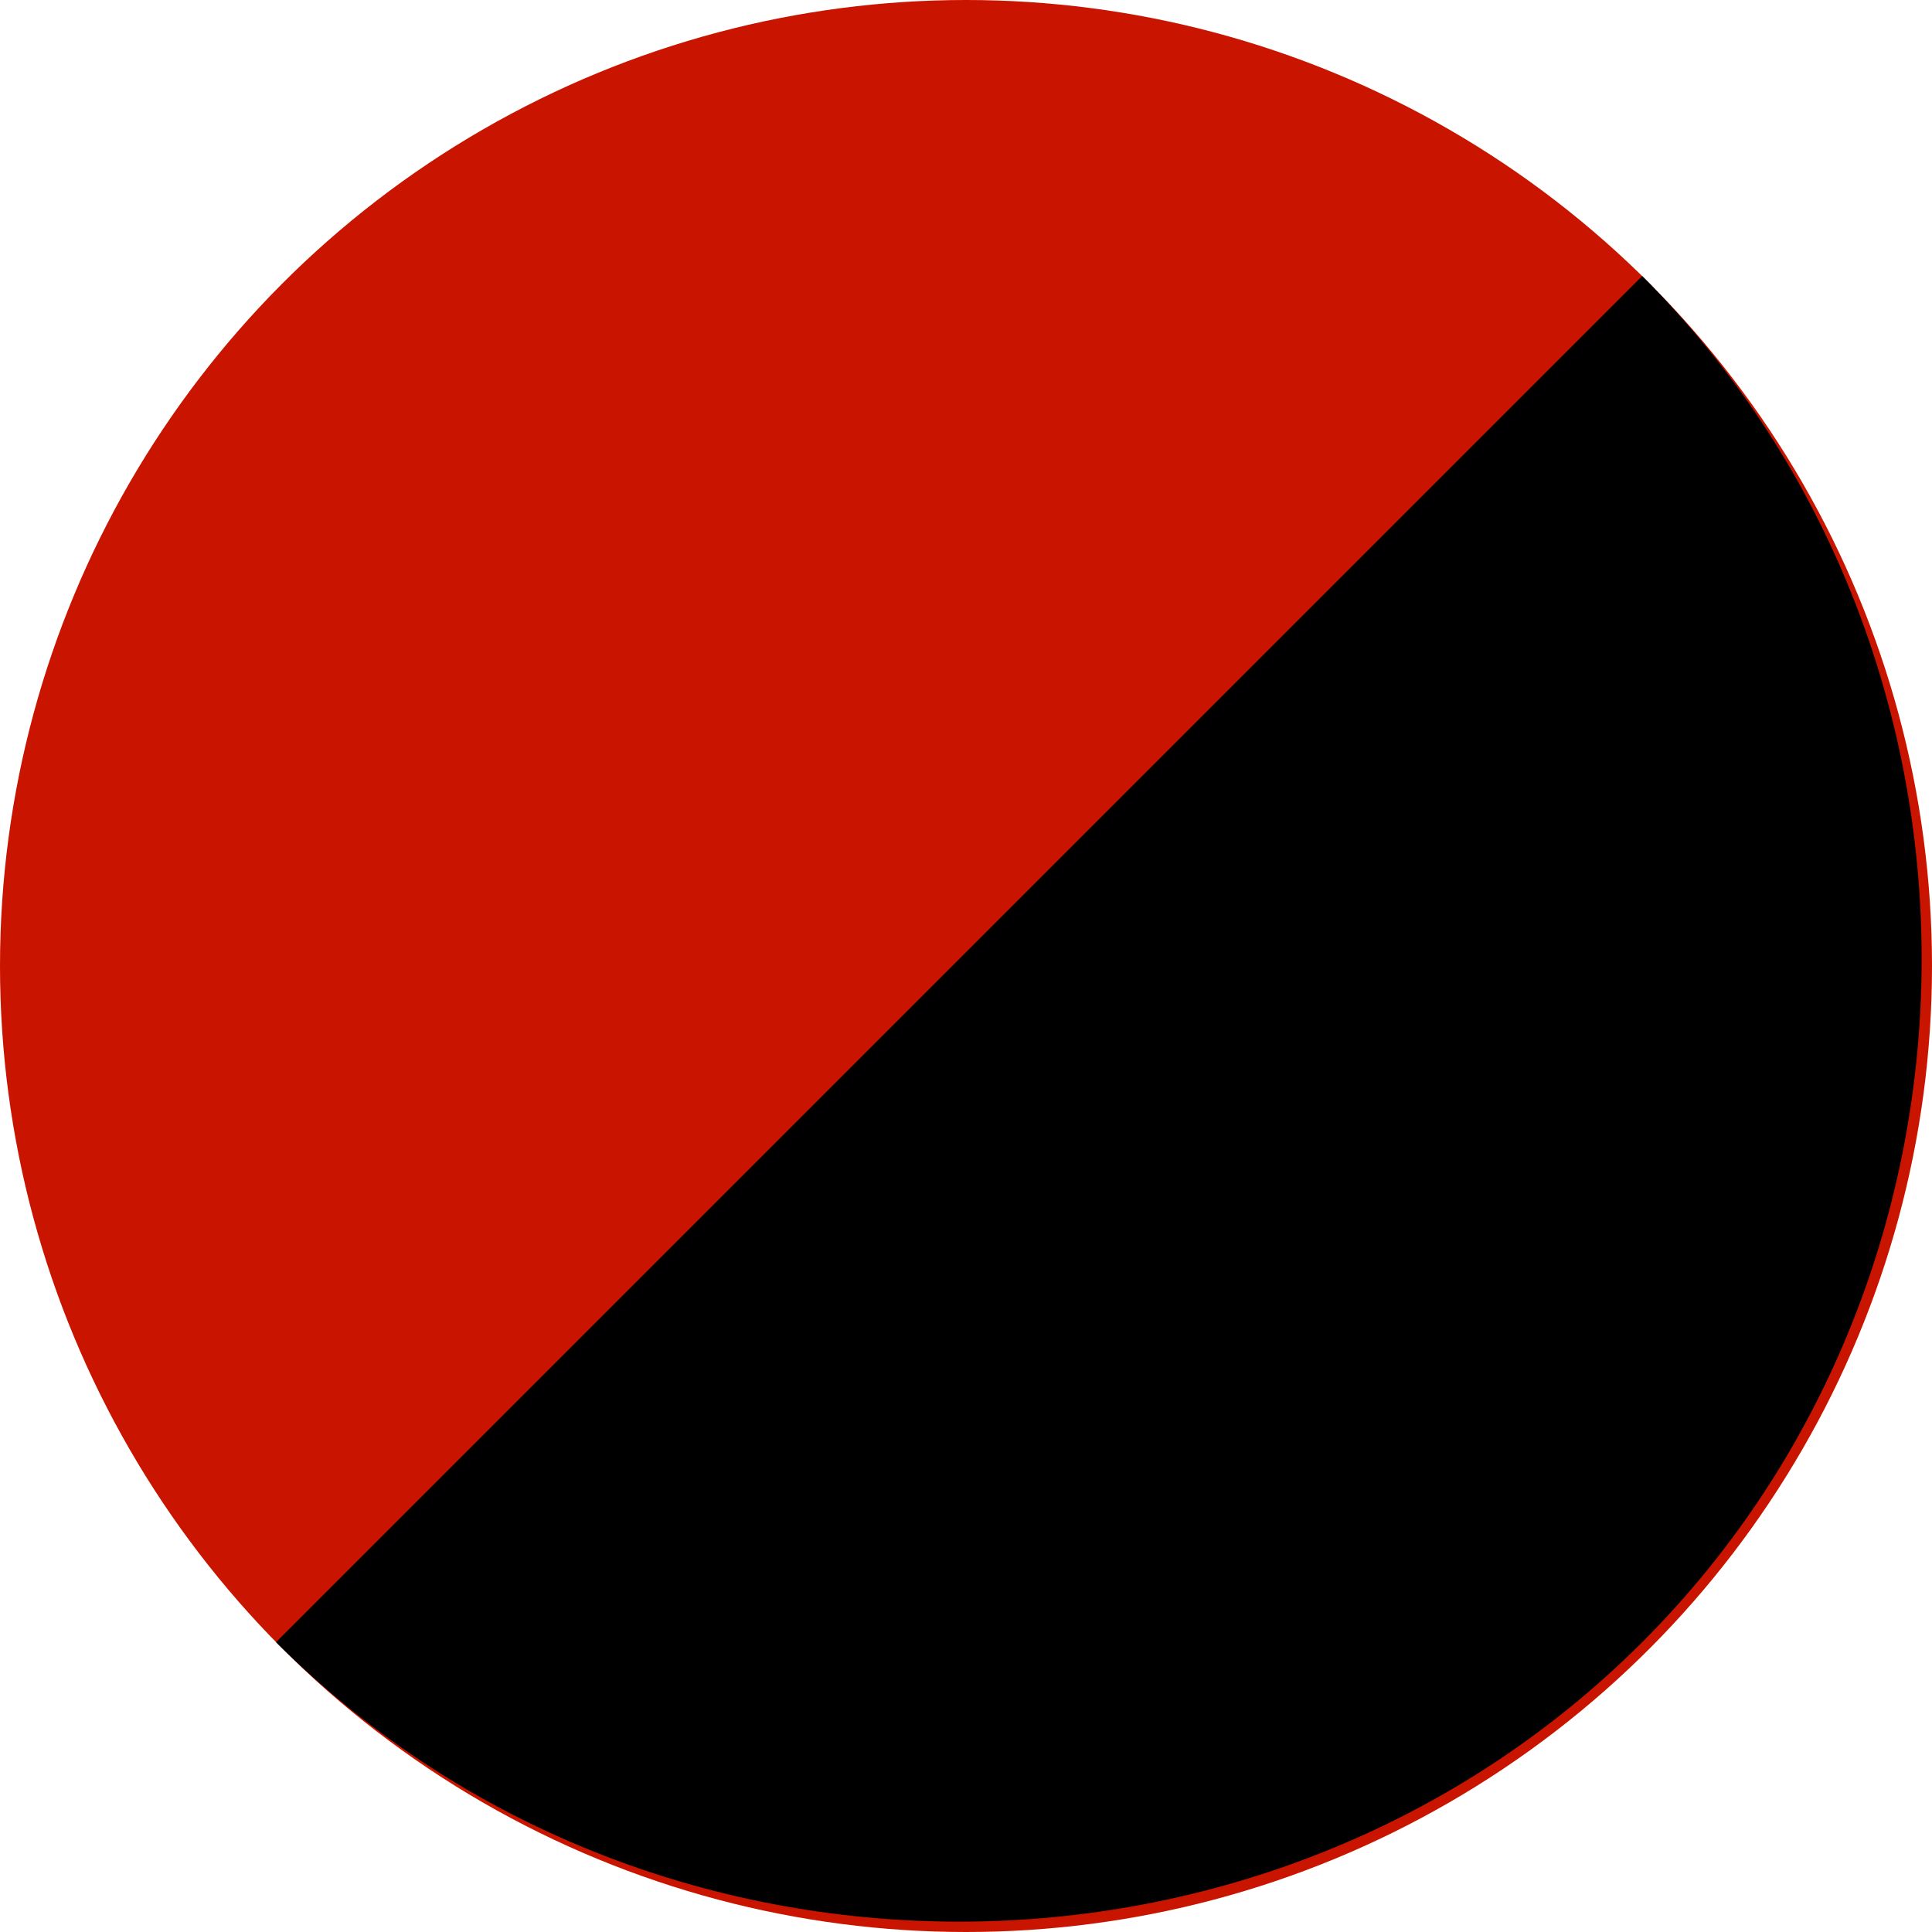
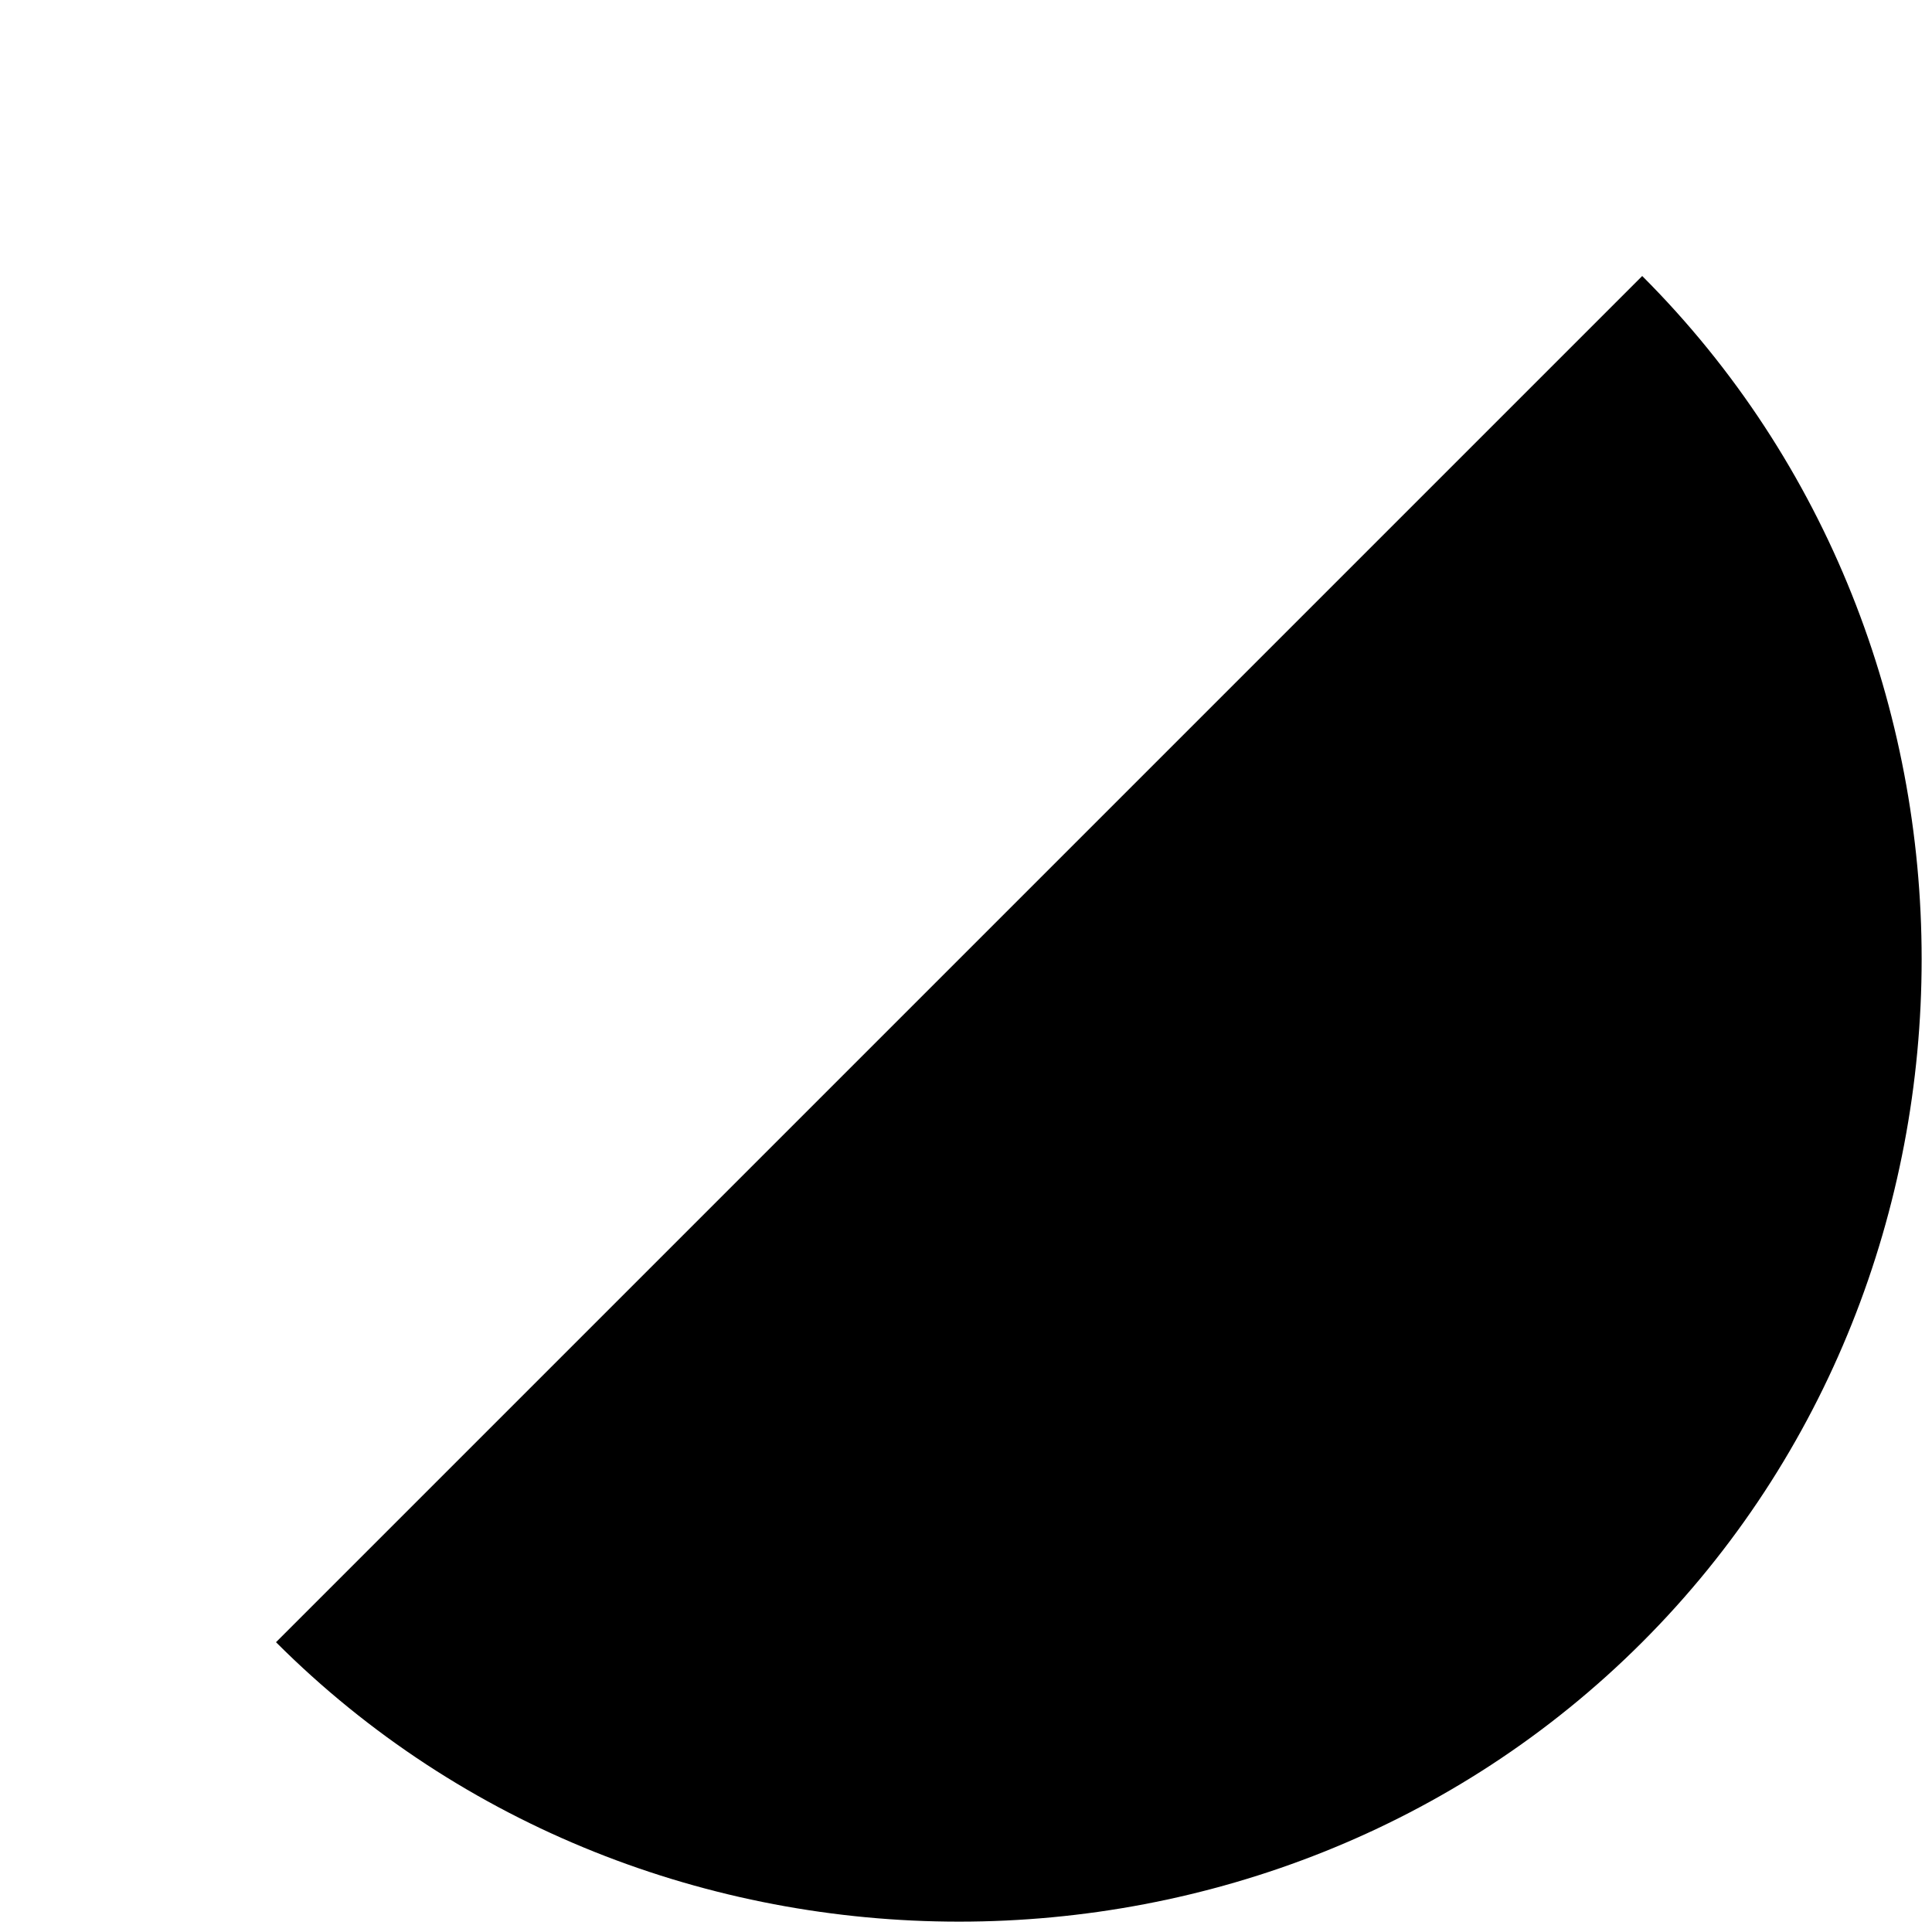
<svg xmlns="http://www.w3.org/2000/svg" id="_レイヤー_2" version="1.1" viewBox="0 0 14 14">
  <defs>
    <style>
      .st0 {
        fill: #c91500;
      }
    </style>
  </defs>
  <g id="mian">
    <g>
-       <circle class="st0" cx="7" cy="7" r="7" />
-       <path d="M11.9,2c2.7,2.7,2.7,7.2,0,9.9-2.7,2.7-7.2,2.7-9.9,0L11.9,2Z" />
+       <path d="M11.9,2c2.7,2.7,2.7,7.2,0,9.9-2.7,2.7-7.2,2.7-9.9,0Z" />
    </g>
  </g>
</svg>